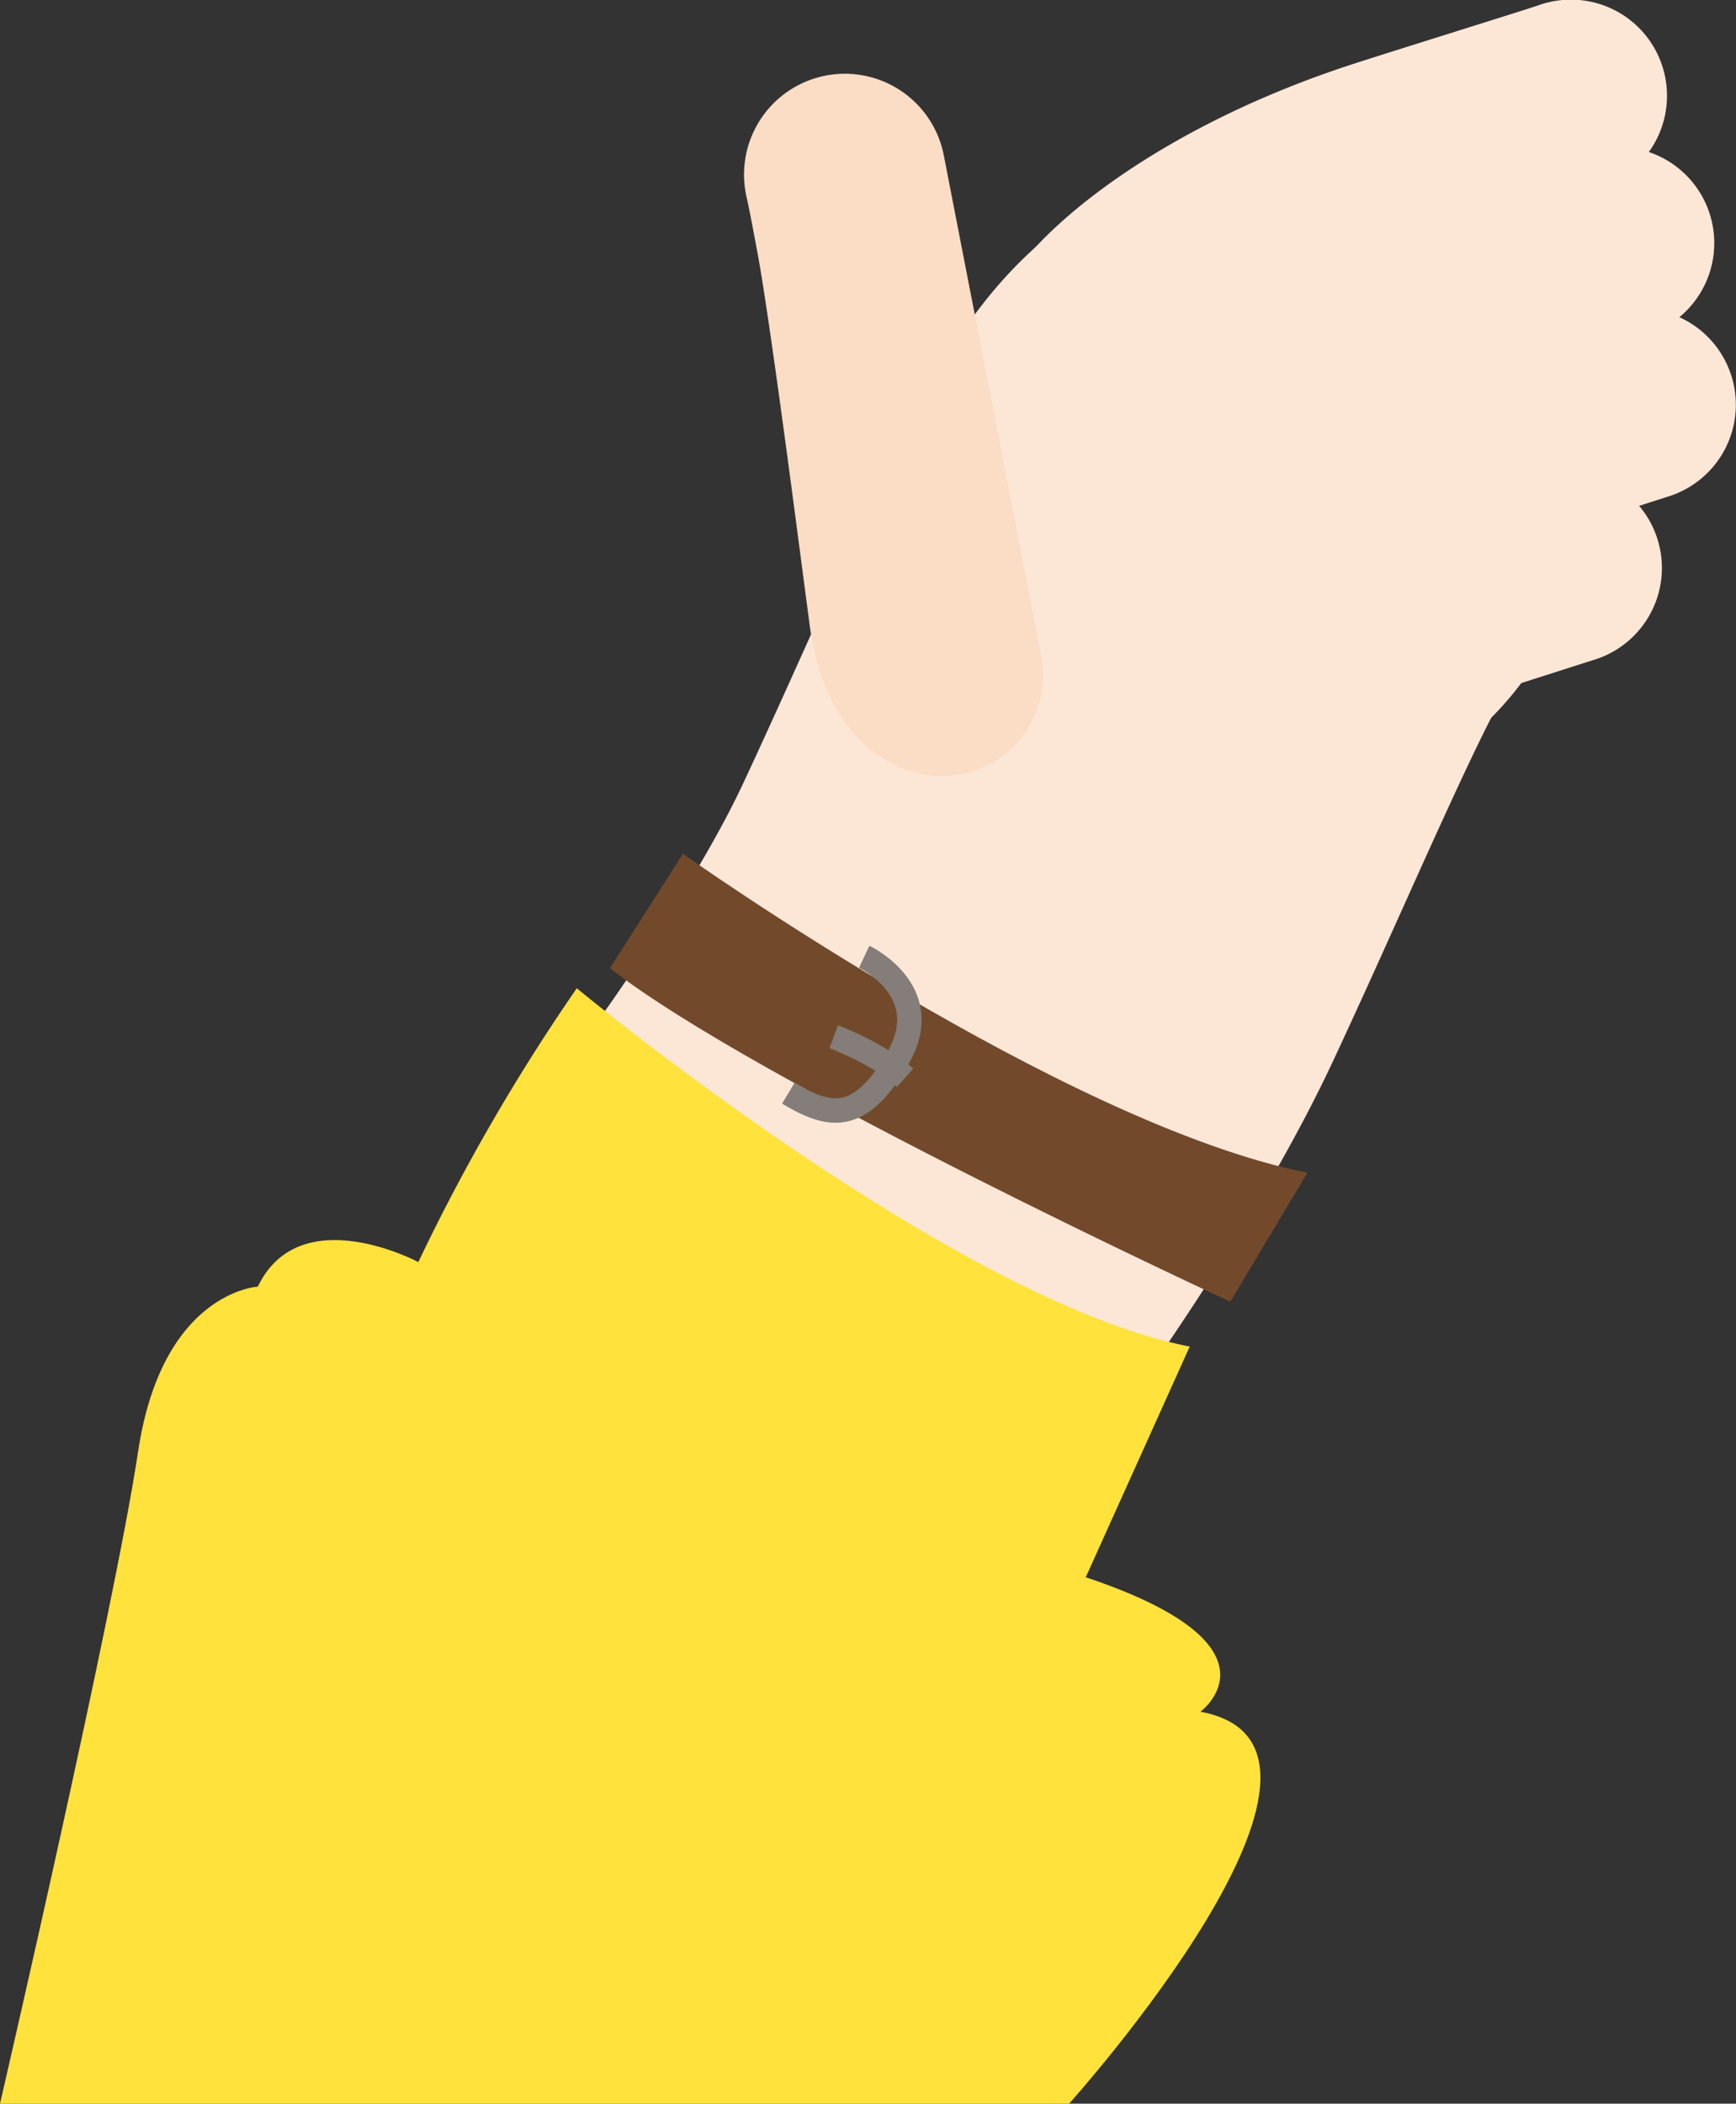
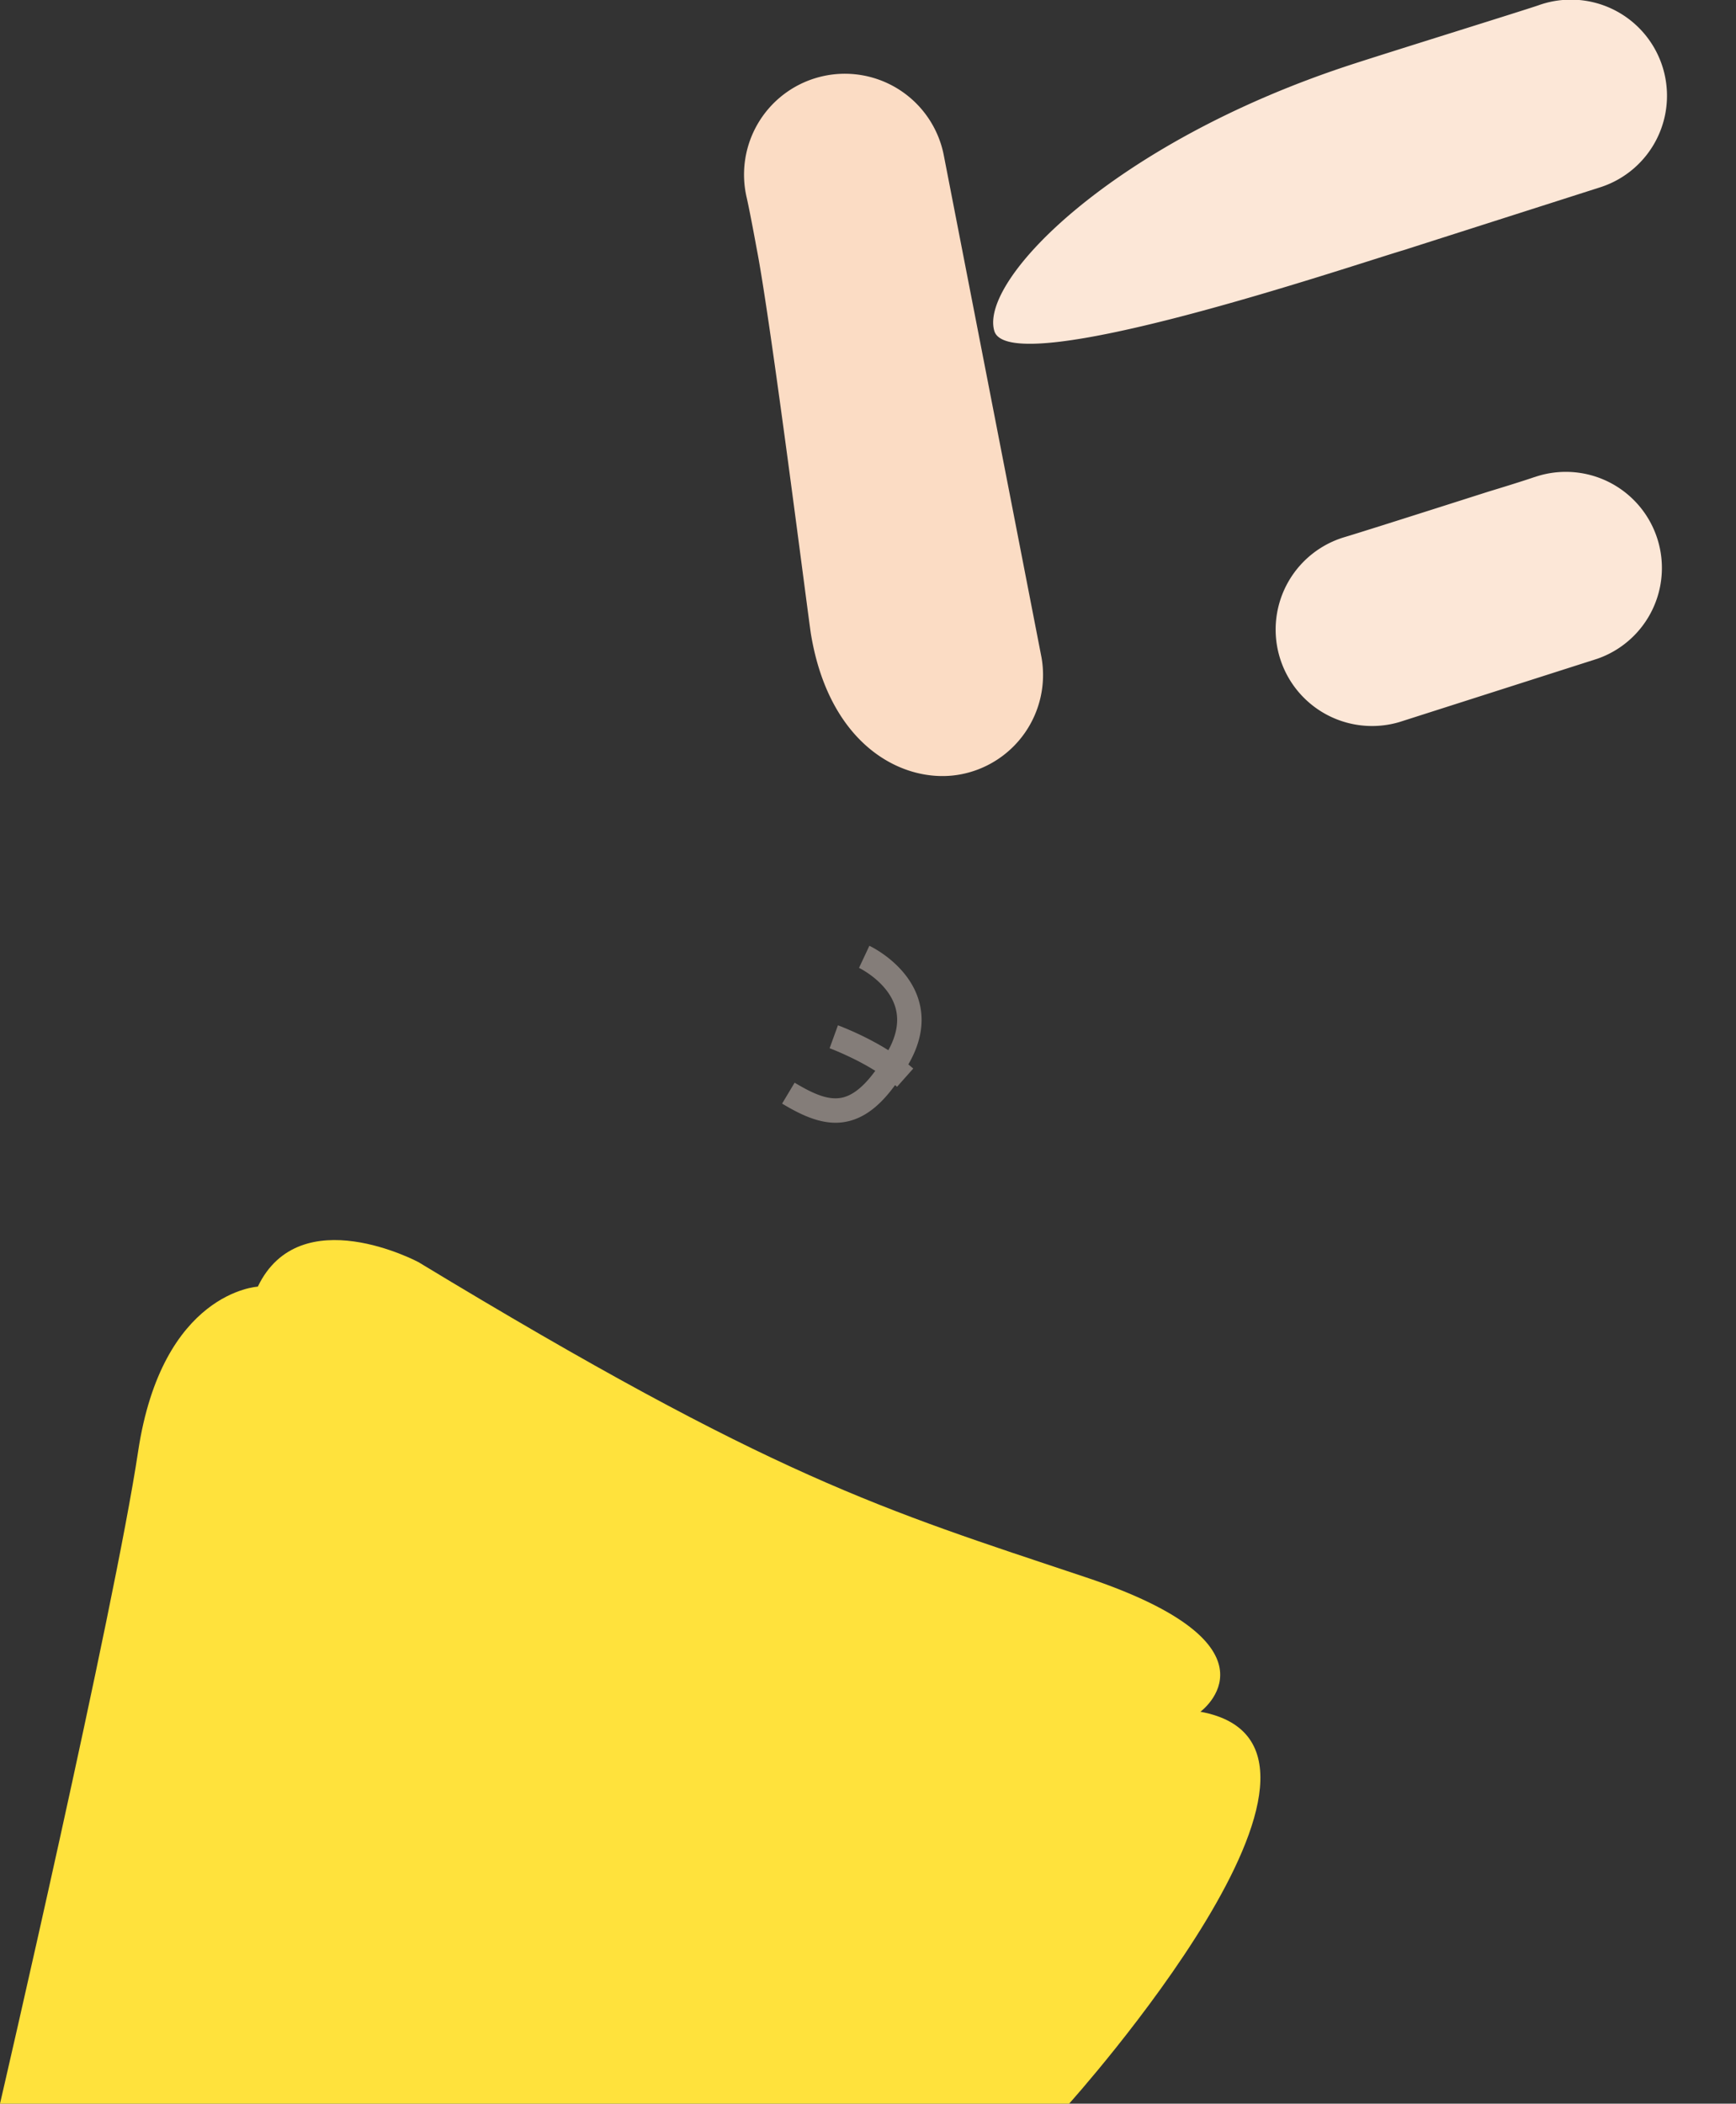
<svg xmlns="http://www.w3.org/2000/svg" viewBox="0 0 711.87 862.37">
  <rect x="0" y="0" width="711.87" height="862.37" fill="#333333" stroke="none" />
  <defs>
    <style>.cls-1{fill:#fce7d7;}.cls-2{fill:#fbdcc4;}.cls-3{fill:#ffe23c;}.cls-4{fill:#724a2b;}.cls-5{fill:#847d79;}</style>
  </defs>
  <g id="Ebene_2" data-name="Ebene 2">
    <g id="Ebene_1-2" data-name="Ebene 1">
-       <path class="cls-1" d="M351.05,633.74A133.66,133.66,0,0,1,243.39,421h0c11.27-15.4,44.26-63.31,61.22-99.57,9.31-19.91,18.55-40.45,27.4-60.12,14.69-32.63,28.56-63.44,41-87.74,16.5-32.19,55.05-107.4,143.69-107.4h1.19a133.66,133.66,0,0,1,93.61,228.06c-9.19,17.83-24.2,51.17-35.73,76.79-9.37,20.83-19.16,42.58-29,63.66-31.16,66.64-82.18,136.76-87.89,144.53A133.46,133.46,0,0,1,351.05,633.74ZM516.84,333.5h0Zm.47,0h0Zm.23,0h0Zm.22,0h0Zm.2,0h0Zm.21,0h0Zm.24,0h0Zm.19,0h0Zm.2,0h0Zm.22,0h0Zm.22,0h0Zm.18,0h0Zm.14,0h0Z" />
      <path class="cls-2" d="M306.23,81.17c1.53,6.86,4,20.47,4,20.47,5.83,29.49,21.3,152.24,22.32,158.37,7.68,46.15,38.29,61.47,60.84,57.53a41.46,41.46,0,0,0,33.7-48L386.93,63.23a41.34,41.34,0,1,0-80.7,17.94Z" />
      <path class="cls-1" d="M629.24,195.57c-6.34,2.18-19,6-19,6-27.29,8.71-53.12,16.91-58.8,18.59A39.5,39.5,0,1,0,573.83,296l81.11-25.93a39.39,39.39,0,1,0-25.7-74.48Z" />
      <path class="cls-1" d="M630.81,2.19c-6.33,2.19-62.69,19.68-77.75,24.63-96.74,31.84-151.5,87.91-145.33,108.84S554.48,108.77,575.4,102.6l81.12-25.93A39.4,39.4,0,1,0,630.81,2.19Z" />
-       <path class="cls-1" d="M659.54,128.73c-6.33,2.18-23.13,7.37-23.13,7.37-27.28,8.71-66.27,21.35-72,23a39.5,39.5,0,0,0,22.34,75.78l98.45-31.71a39.39,39.39,0,1,0-25.7-74.47Z" />
-       <path class="cls-1" d="M650.75,62.41c-6.33,2.18-27.3,8.71-27.3,8.71-27.29,8.71-66.28,21.35-72,23a39.5,39.5,0,1,0,22.34,75.78l102.62-33a39.39,39.39,0,1,0-25.7-74.48Z" />
-       <path class="cls-3" d="M236.52,405.12S391.27,533.25,487.87,552l-42.64,94.58S248.46,668.76,171.54,517.36A812.05,812.05,0,0,1,236.52,405.12Z" />
      <path class="cls-3" d="M171.54,517.36S123,491.47,105.72,527.44c0,0-39.22,2-49.09,67.6S0,862.37,0,862.37H438.4S570.06,716,492.24,701.7c0,0,37-27.08-47-55.12S317.68,605.86,171.54,517.36Z" />
-       <path class="cls-4" d="M280.05,350s156,110.8,256.06,130.75l-31.6,52.87S310,443.8,250.12,396.91Z" />
      <path class="cls-5" d="M342.64,460.25c-7.64,0-15-3.69-21.93-7.84l5.14-8.58c7.83,4.7,14.22,7.52,20,6s11.76-7.64,18.1-18.72c3.82-6.67,4.87-12.89,3.11-18.49-3.21-10.24-14.69-15.8-14.81-15.85l4.25-9.06c.63.3,15.5,7.39,20.08,21.83,2.66,8.39,1.33,17.32-3.95,26.53-7.85,13.73-15.56,21.17-24.25,23.44A22.74,22.74,0,0,1,342.64,460.25Z" />
      <path class="cls-5" d="M367.84,445.51c-10.8-9.59-27.48-15.74-27.65-15.8l3.42-9.4c.76.28,18.66,6.88,30.88,17.72Z" />
    </g>
  </g>
</svg>